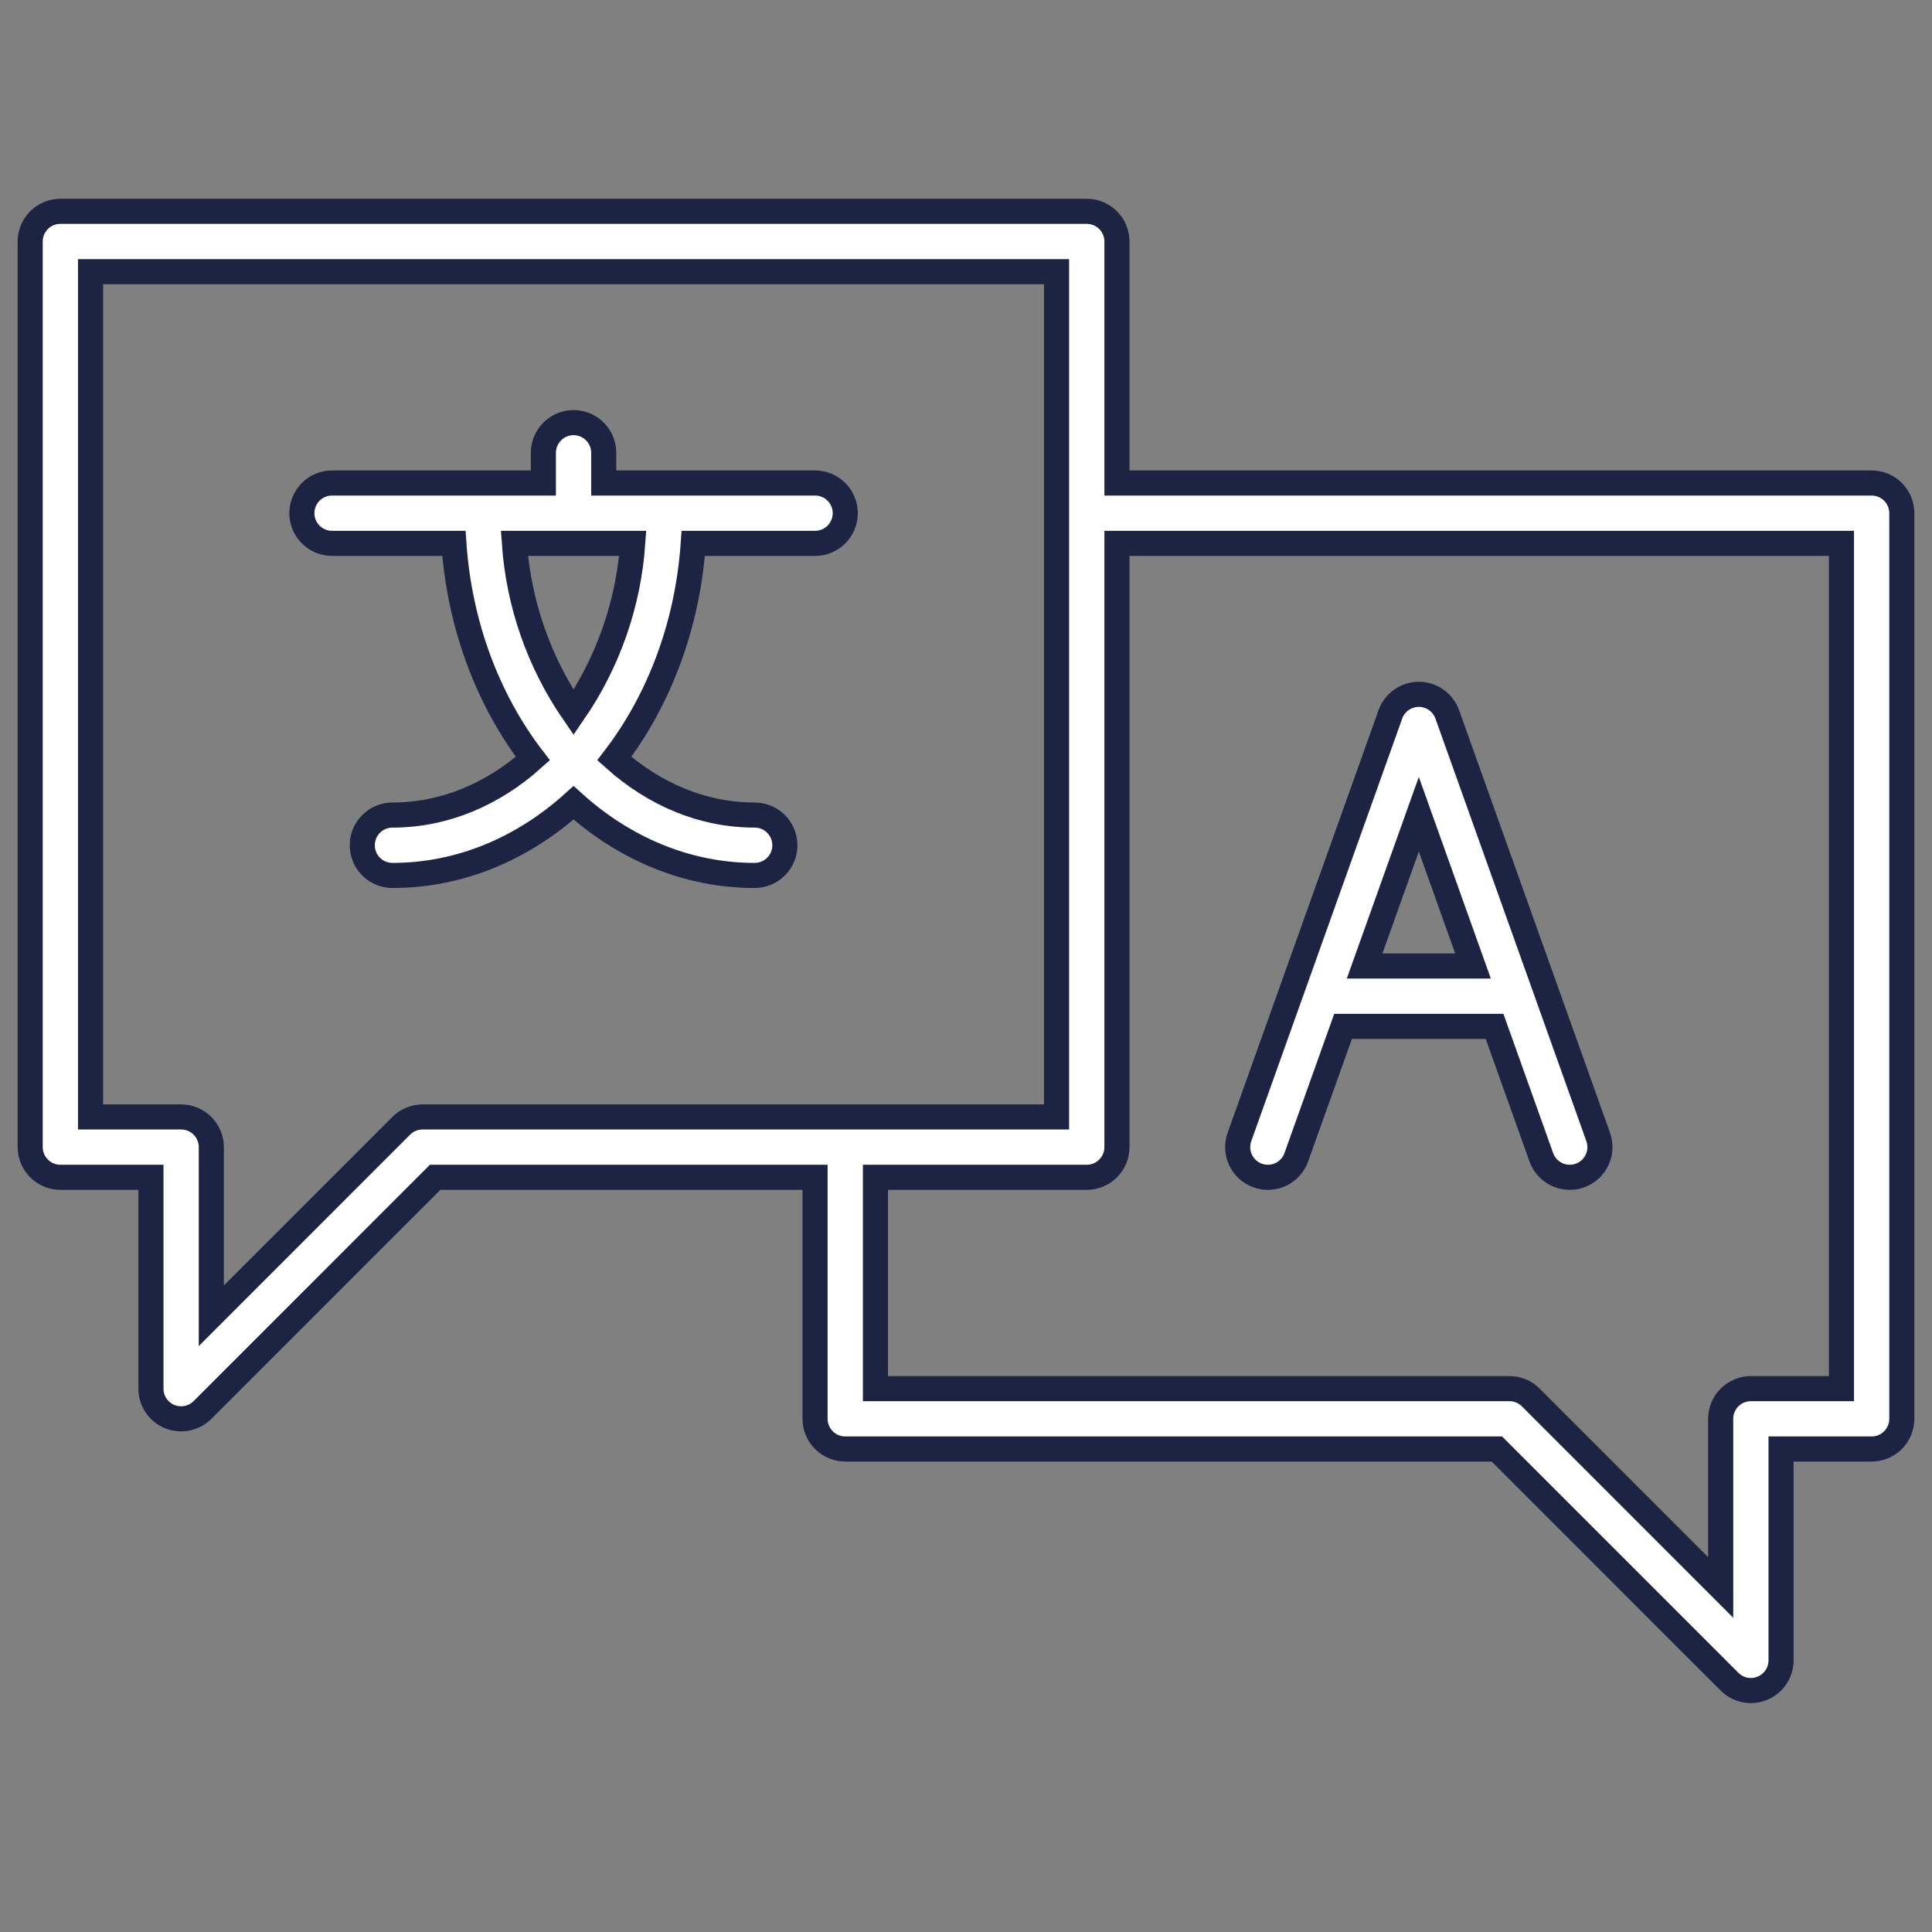
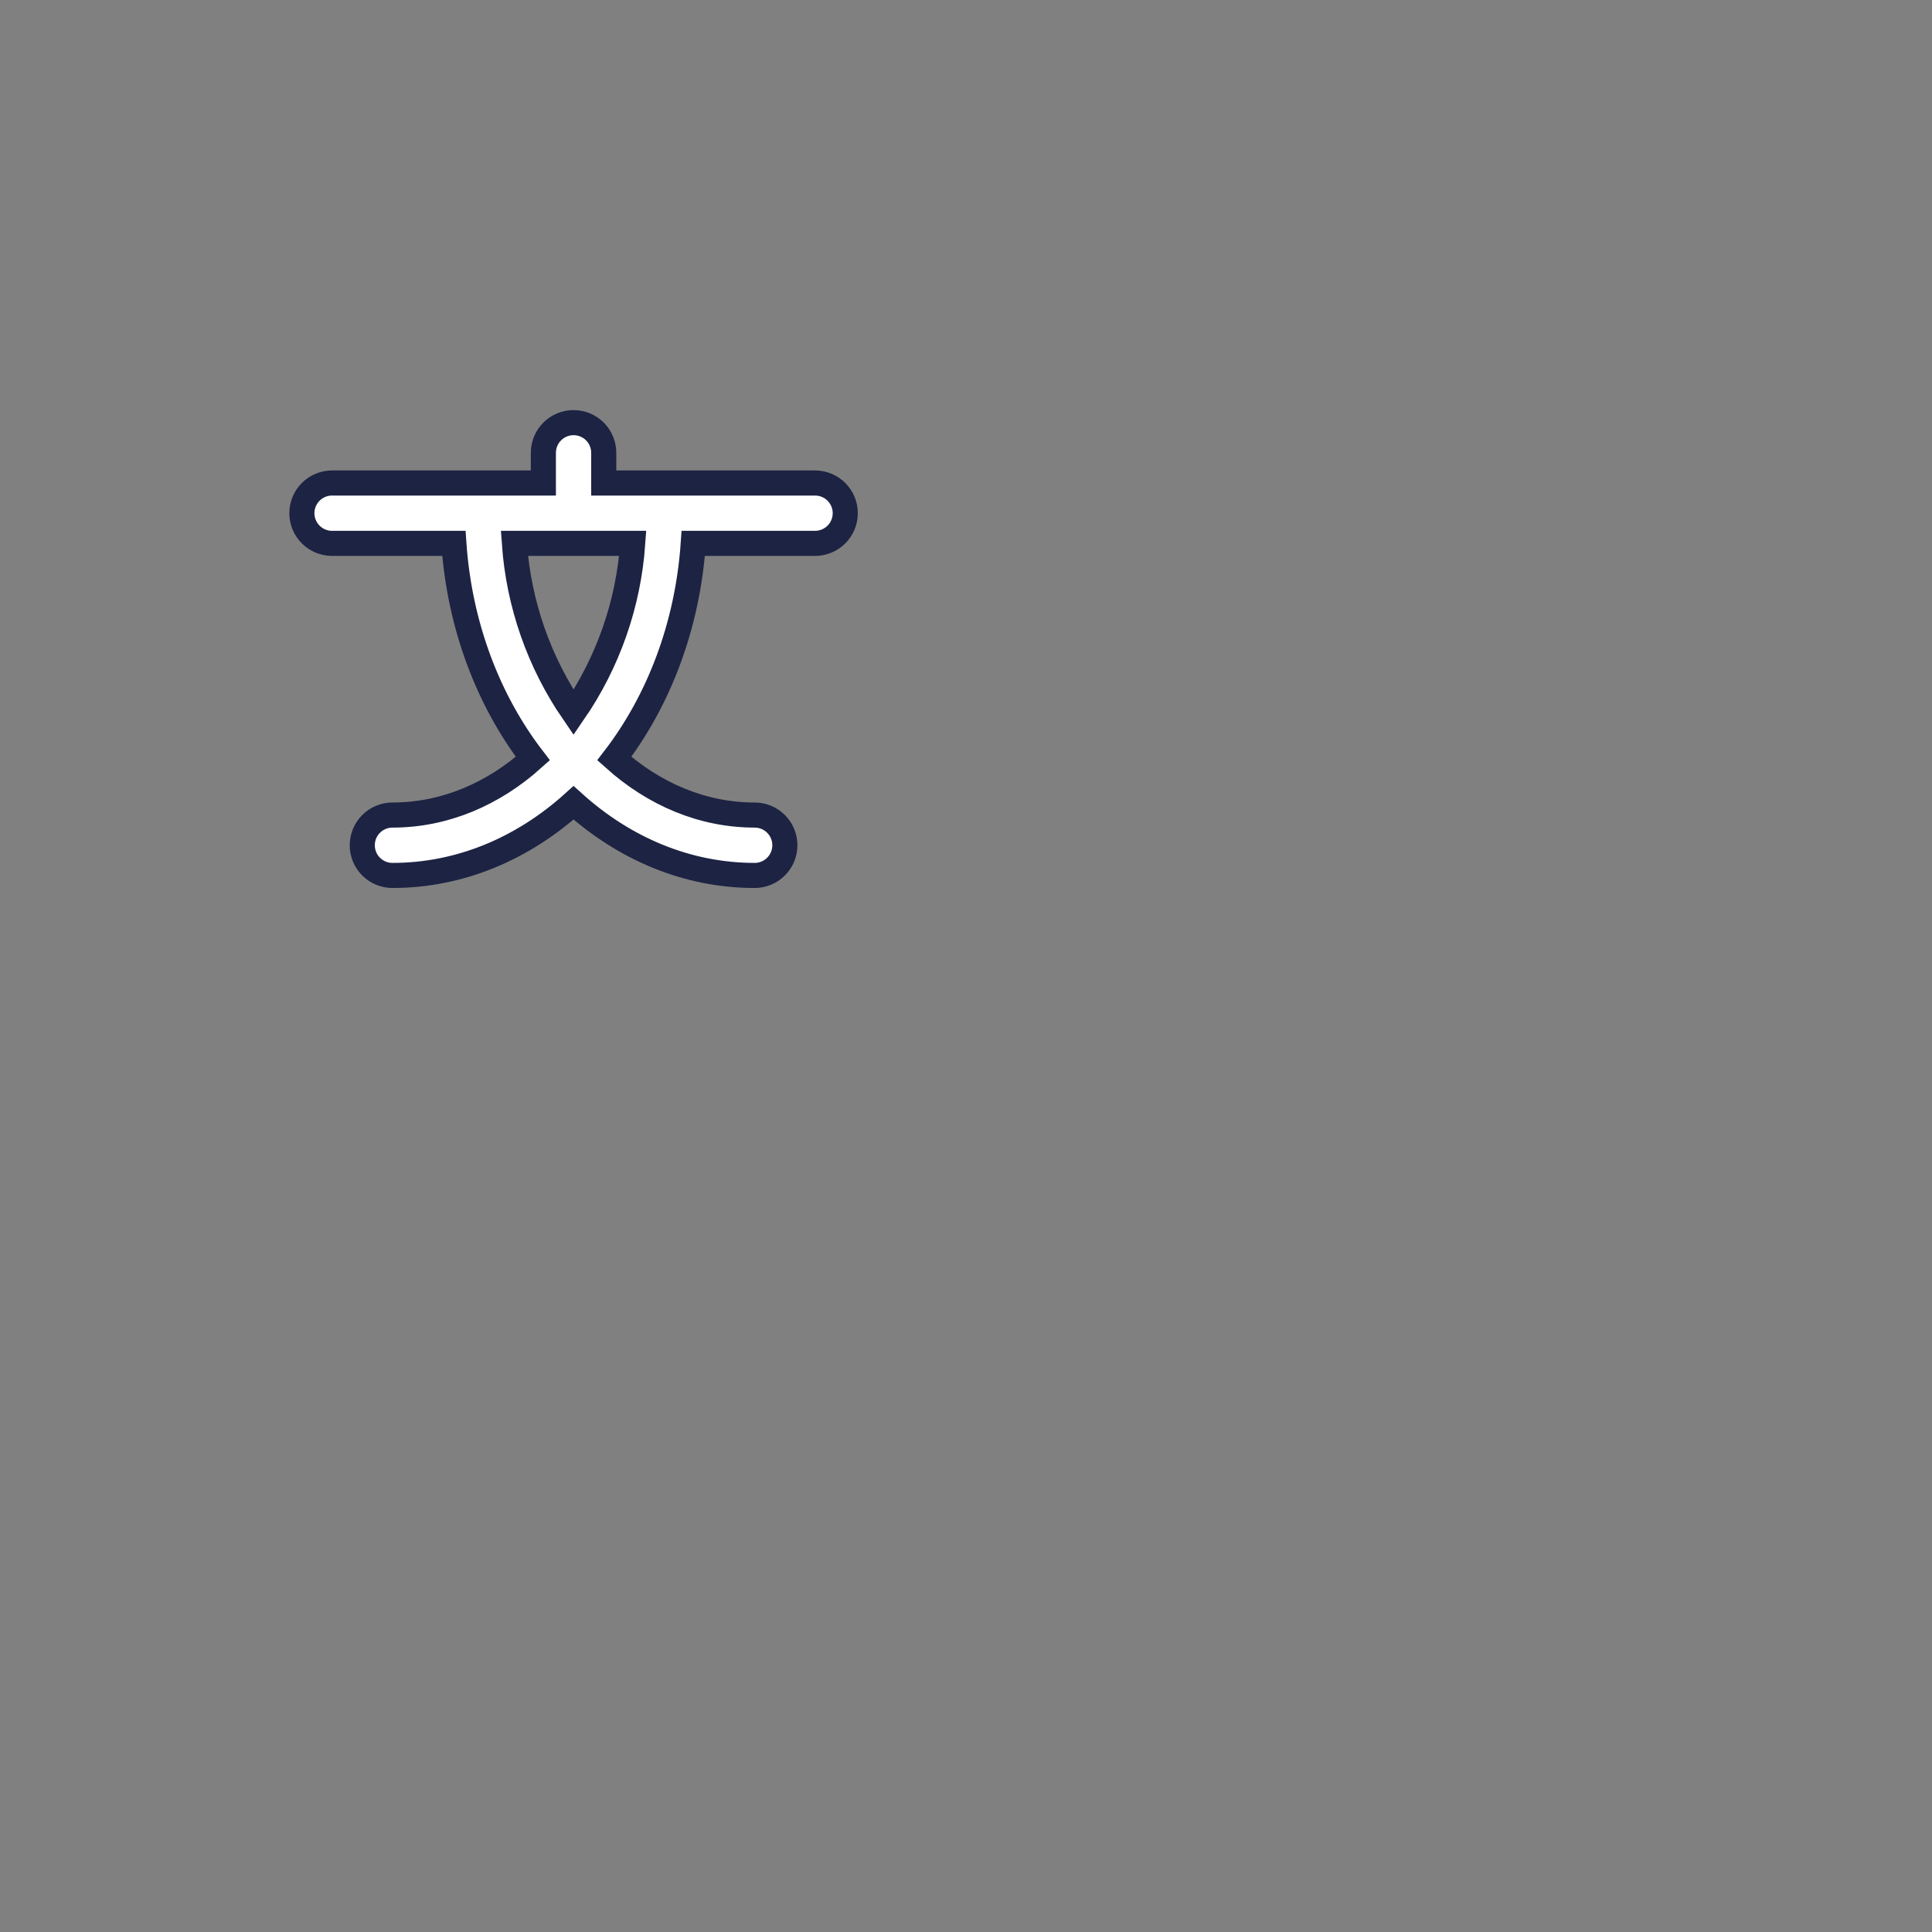
<svg xmlns="http://www.w3.org/2000/svg" width="77" height="77" viewBox="0 0 77 77" fill="none">
  <rect x="0" y="0" width="77" height="77" fill="#808080" stroke="none" />
-   <path d="M74.594 19.25H44.516V9.625C44.516 9.306 44.389 9 44.163 8.774C43.938 8.549 43.632 8.422 43.312 8.422H2.406C2.087 8.422 1.781 8.549 1.556 8.774C1.33 9 1.203 9.306 1.203 9.625V45.719C1.203 46.038 1.33 46.344 1.556 46.569C1.781 46.795 2.087 46.922 2.406 46.922H6.016V55.344C6.015 55.582 6.086 55.815 6.218 56.013C6.35 56.211 6.538 56.365 6.758 56.456C6.978 56.547 7.22 56.571 7.454 56.525C7.687 56.478 7.902 56.363 8.07 56.195L17.341 46.922H32.484V56.547C32.484 56.866 32.611 57.172 32.837 57.398C33.062 57.623 33.368 57.75 33.688 57.75H59.658L68.93 67.023C69.098 67.192 69.313 67.306 69.546 67.353C69.78 67.399 70.022 67.376 70.242 67.284C70.462 67.193 70.65 67.039 70.782 66.841C70.914 66.643 70.985 66.41 70.984 66.172V57.75H74.594C74.913 57.75 75.219 57.623 75.445 57.398C75.67 57.172 75.797 56.866 75.797 56.547V20.453C75.797 20.134 75.67 19.828 75.445 19.602C75.219 19.377 74.913 19.25 74.594 19.25ZM16.844 44.516C16.525 44.516 16.218 44.642 15.992 44.867L8.422 52.44V45.719C8.422 45.4 8.295 45.094 8.069 44.868C7.844 44.642 7.538 44.516 7.219 44.516H3.609V10.828H42.109V44.516H16.844ZM73.391 55.344H69.781C69.462 55.344 69.156 55.471 68.93 55.696C68.705 55.922 68.578 56.228 68.578 56.547V63.268L61.008 55.696C60.782 55.47 60.475 55.344 60.156 55.344H34.891V46.922H43.312C43.632 46.922 43.938 46.795 44.163 46.569C44.389 46.344 44.516 46.038 44.516 45.719V21.656H73.391V55.344Z" fill="white" stroke="#1D2343" />
  <path d="M32.484 19.25H24.062V18.047C24.062 17.728 23.936 17.422 23.71 17.196C23.485 16.971 23.178 16.844 22.859 16.844C22.54 16.844 22.234 16.971 22.009 17.196C21.783 17.422 21.656 17.728 21.656 18.047V19.25H13.234C12.915 19.25 12.609 19.377 12.384 19.602C12.158 19.828 12.031 20.134 12.031 20.453C12.031 20.772 12.158 21.078 12.384 21.304C12.609 21.529 12.915 21.656 13.234 21.656H18.089C18.316 24.951 19.47 27.935 21.237 30.233C19.658 31.648 17.727 32.484 15.641 32.484C15.322 32.484 15.015 32.611 14.79 32.837C14.564 33.062 14.438 33.368 14.438 33.688C14.438 34.007 14.564 34.313 14.79 34.538C15.015 34.764 15.322 34.891 15.641 34.891C18.348 34.891 20.847 33.812 22.859 31.996C24.872 33.812 27.371 34.891 30.078 34.891C30.397 34.891 30.703 34.764 30.929 34.538C31.154 34.313 31.281 34.007 31.281 33.688C31.281 33.368 31.154 33.062 30.929 32.837C30.703 32.611 30.397 32.484 30.078 32.484C27.992 32.484 26.061 31.648 24.482 30.233C26.249 27.935 27.403 24.951 27.63 21.656H32.484C32.803 21.656 33.109 21.529 33.335 21.304C33.561 21.078 33.688 20.772 33.688 20.453C33.688 20.134 33.561 19.828 33.335 19.602C33.109 19.377 32.803 19.25 32.484 19.25ZM22.859 28.398C21.486 26.401 20.672 24.074 20.501 21.656H25.218C25.047 24.074 24.233 26.401 22.859 28.398Z" fill="white" stroke="#1D2343" />
-   <path d="M50.127 46.852C50.275 46.905 50.433 46.928 50.591 46.92C50.749 46.913 50.904 46.874 51.046 46.806C51.189 46.739 51.317 46.643 51.423 46.526C51.529 46.409 51.611 46.272 51.664 46.123L53.528 40.906H59.566L61.429 46.123C61.483 46.272 61.565 46.409 61.671 46.526C61.777 46.643 61.905 46.739 62.047 46.806C62.19 46.874 62.345 46.913 62.503 46.92C62.661 46.928 62.818 46.905 62.967 46.852C63.116 46.799 63.253 46.717 63.37 46.611C63.487 46.505 63.582 46.377 63.65 46.234C63.718 46.091 63.756 45.936 63.764 45.779C63.772 45.621 63.749 45.463 63.696 45.314L57.68 28.47C57.596 28.237 57.443 28.035 57.24 27.892C57.037 27.749 56.795 27.672 56.547 27.672C56.299 27.672 56.057 27.749 55.854 27.892C55.651 28.035 55.497 28.237 55.414 28.47L49.398 45.314C49.345 45.463 49.322 45.621 49.33 45.779C49.337 45.936 49.376 46.091 49.444 46.234C49.512 46.377 49.607 46.505 49.724 46.611C49.841 46.717 49.978 46.799 50.127 46.852ZM56.547 32.452L58.707 38.5H54.387L56.547 32.452Z" fill="white" stroke="#1D2343" />
</svg>